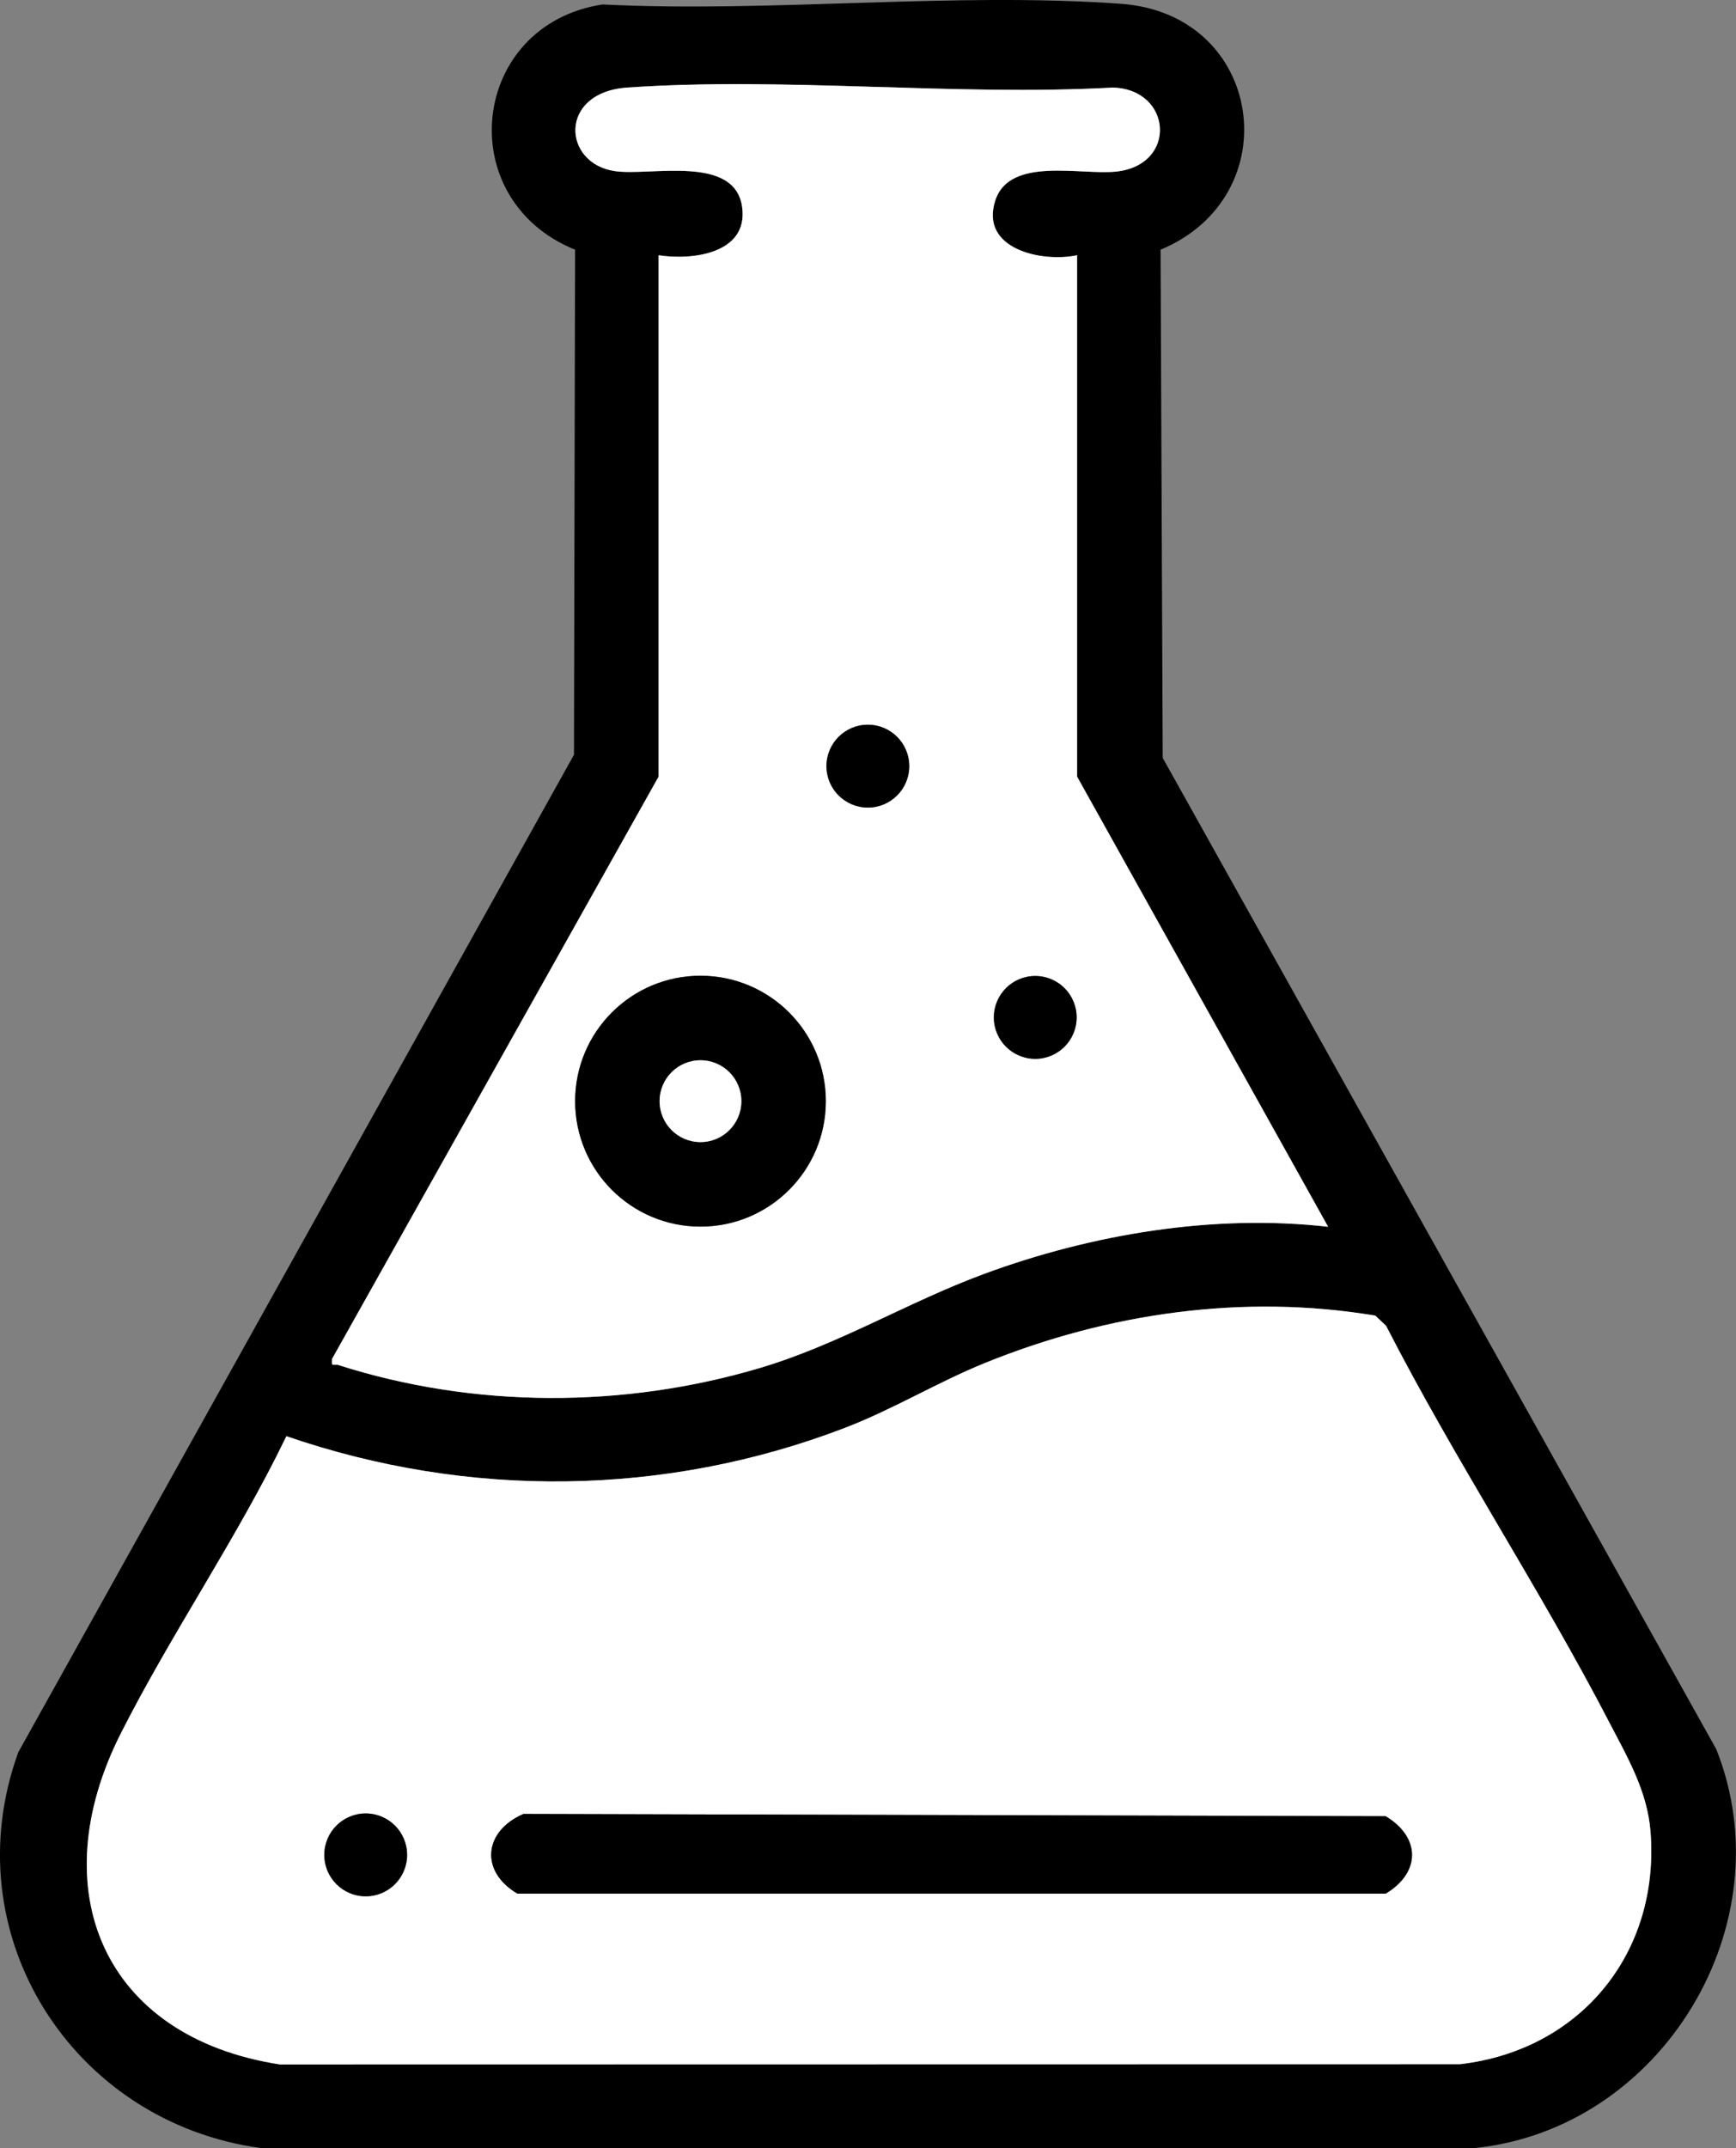
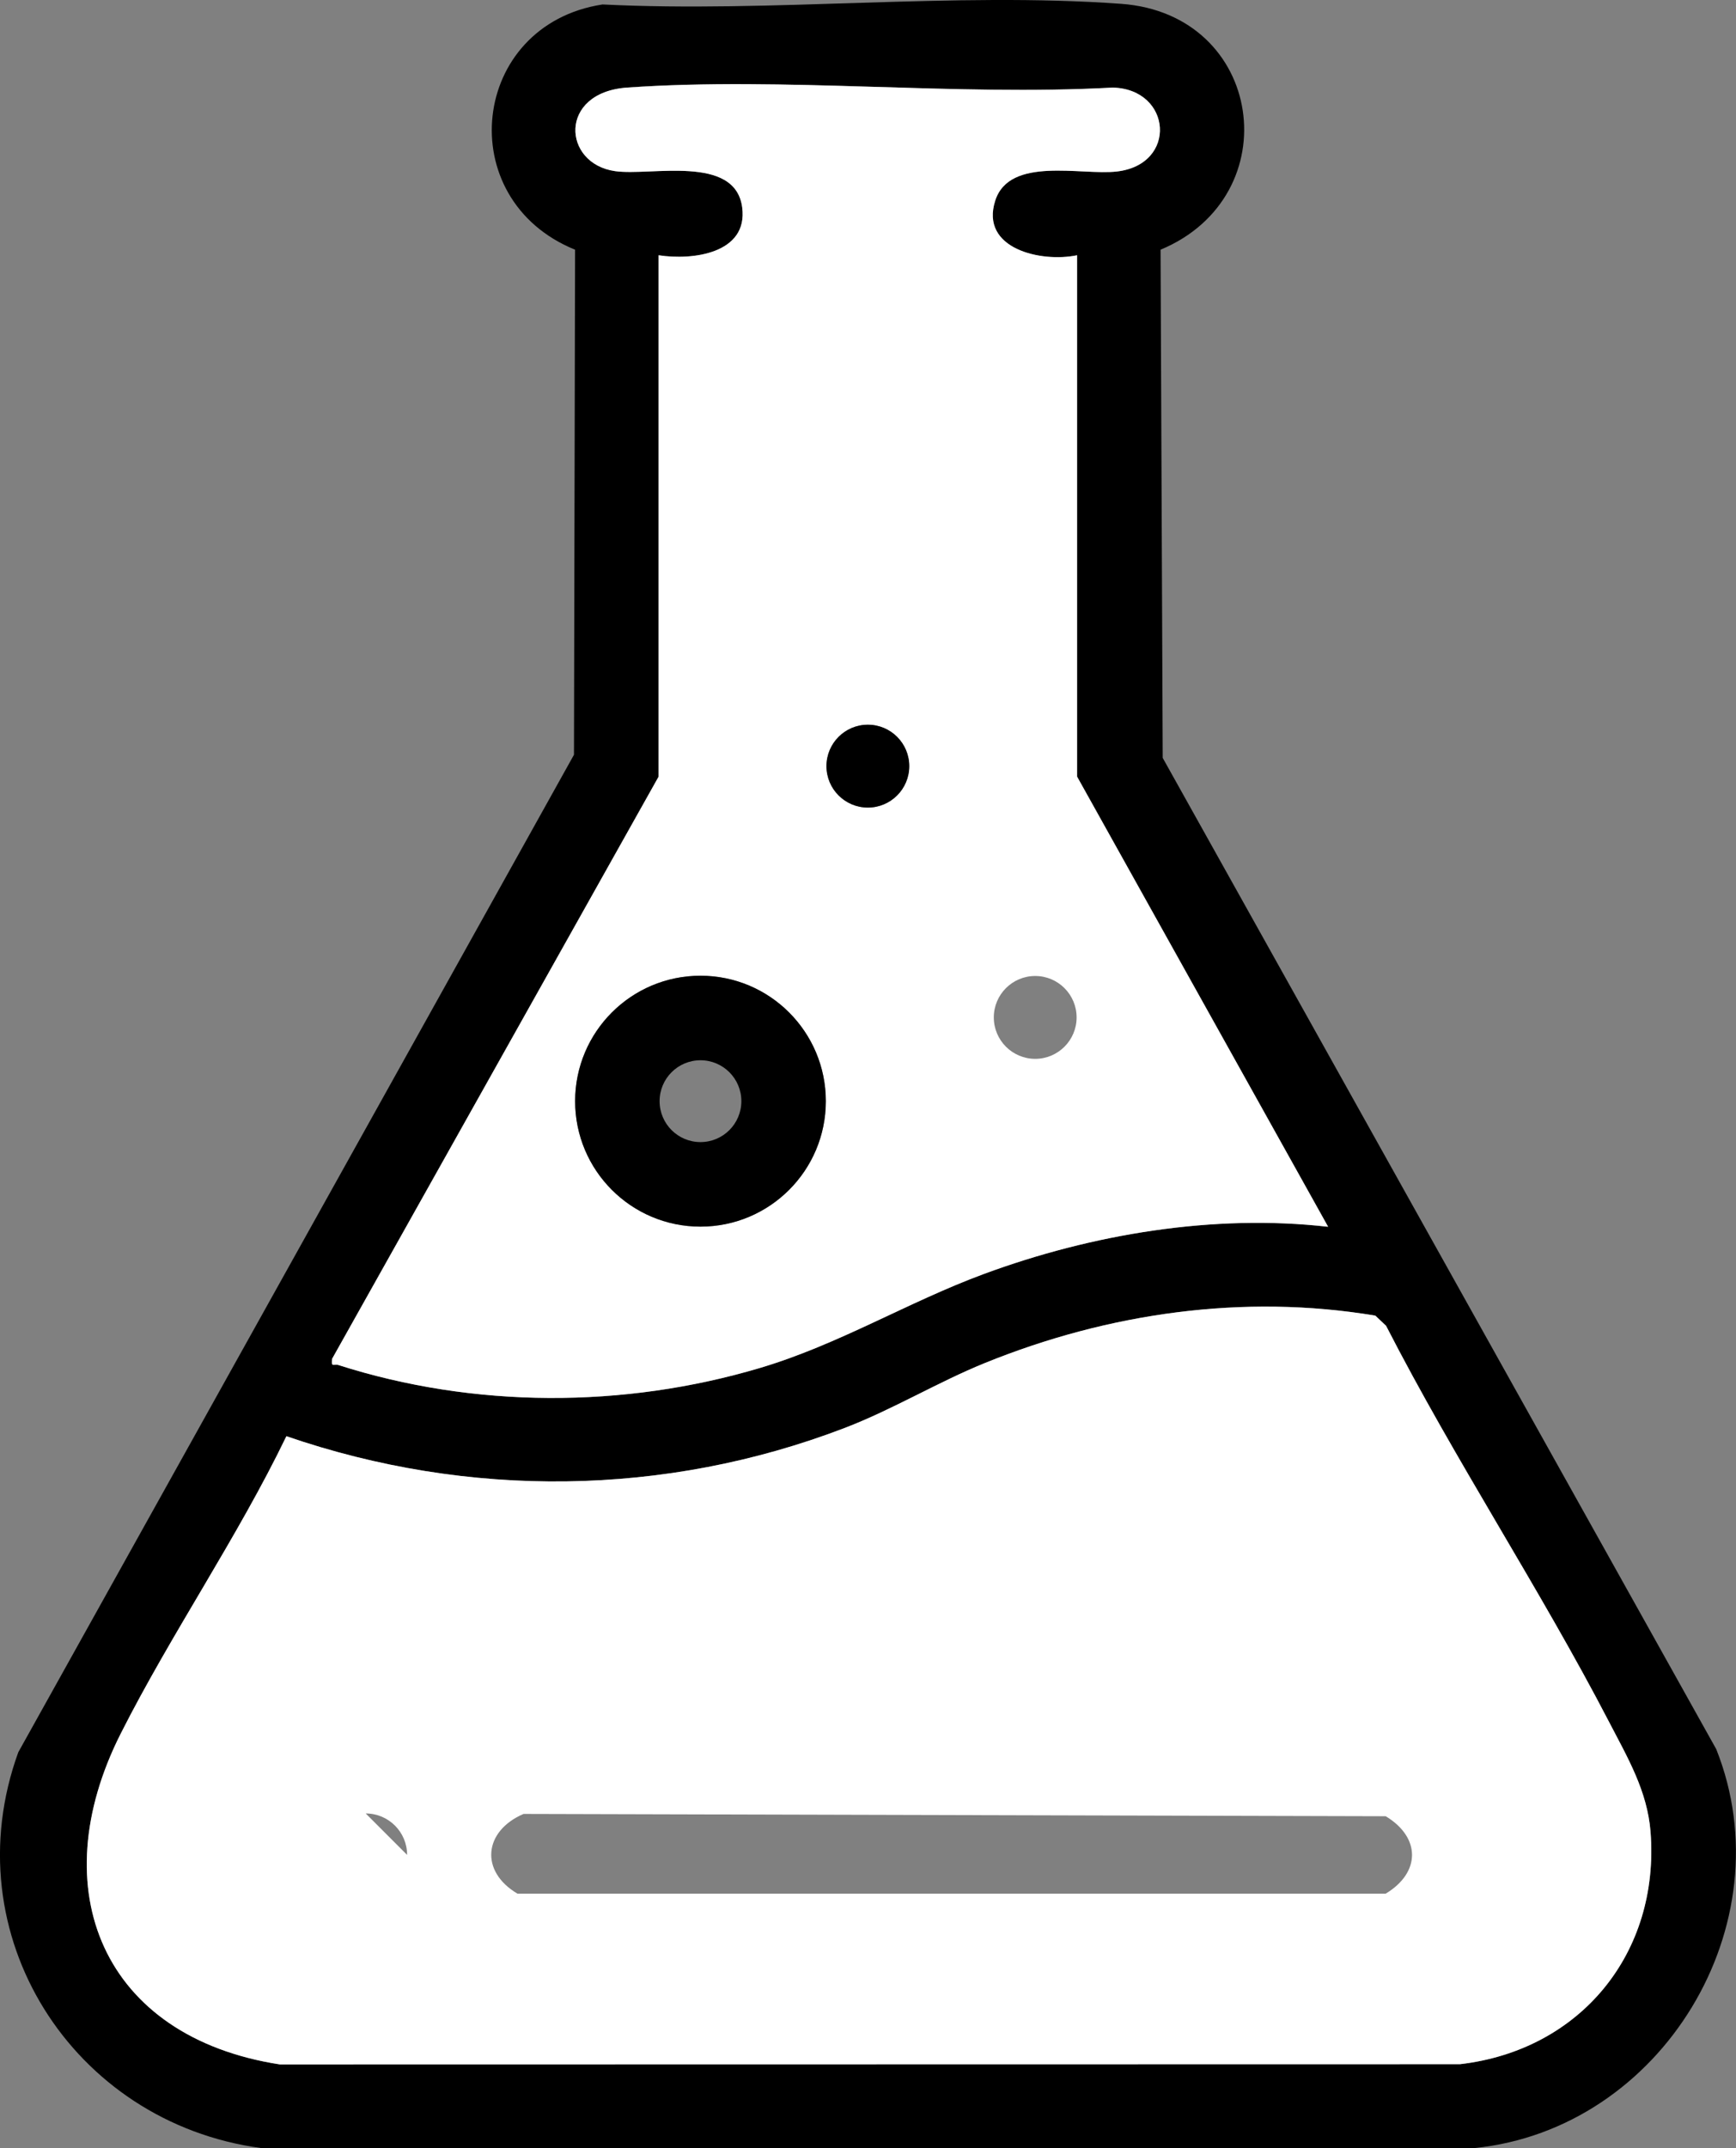
<svg xmlns="http://www.w3.org/2000/svg" viewBox="0 0 331.25 409.57" data-name="Layer 2" id="Layer_2">
  <rect x="0" y="0" width="331.25" height="409.57" fill="#808080" stroke="none" />
  <defs>
    <style>
      .cls-1 {
        fill: #fff;
      }
    </style>
  </defs>
  <g data-name="Layer 1" id="Layer_1-2">
    <g>
      <path d="M49.82,409.57c-35.99-4.84-58.95-40.73-46.33-75.47l106.03-190.19.21-96.3c-23.72-9.62-20-42.89,5.24-46.76,32.24,1.61,67.02-2.43,98.96-.12,27.27,1.97,32.09,36.66,7.52,46.88l.41,96.9,105.62,189c13.33,33.44-10.39,72.44-46.12,76.06H49.82ZM205.52,48.67c-6.8,1.42-18.58-1.2-15.61-10.42,2.73-8.51,16.39-4.77,23.2-5.55,11.65-1.33,10.51-15.71-.77-16-30.27,1.66-62.67-2.1-92.68,0-13.15.92-12.36,14.5-2.29,15.93,6.83.97,22.94-3.25,24.26,6.93,1.14,8.78-9.48,10.12-15.95,9.11v99.41l-62.29,110.98c-.24,1.79.34.94,1.19,1.21,25.88,8.27,54.44,8.28,80.43.56,15.05-4.47,28.21-12.57,42.75-17.93,20.56-7.59,43.82-11.48,65.67-8.99l-47.9-85.83V48.67ZM54.65,273.84c-9.35,19.35-21.92,37.56-31.59,56.66-15.14,29.89-3.37,57.91,30.33,63.12l225.18-.04c22.99-2.66,38.18-21.19,36.37-44.33-.61-7.76-4.38-14.13-7.88-20.87-13.21-25.46-29.45-50-42.58-75.59l-2.05-1.94c-25.16-4.2-50.96-.51-74.46,9.02-8.96,3.63-17.62,8.89-26.74,12.38-34.3,13.15-71.89,13.53-106.58,1.59Z" />
-       <path d="M54.65,273.84c34.69,11.94,72.28,11.56,106.58-1.59,9.12-3.5,17.78-8.76,26.74-12.38,23.5-9.52,49.3-13.22,74.46-9.02l2.05,1.94c13.13,25.6,29.36,50.13,42.58,75.59,3.5,6.73,7.27,13.11,7.88,20.87,1.81,23.14-13.38,41.67-36.37,44.33l-225.18.04c-33.7-5.21-45.47-33.23-30.33-63.12,9.67-19.1,22.24-37.31,31.59-56.66ZM77.68,353.67c0-4.36-3.54-7.9-7.9-7.9s-7.9,3.54-7.9,7.9,3.54,7.9,7.9,7.9,7.9-3.54,7.9-7.9ZM99.9,345.86c-7.62,3.27-8.38,10.95-1.16,15.2h165.67c6.69-4.03,6.7-10.72,0-14.76l-164.51-.44Z" class="cls-1" />
+       <path d="M54.65,273.84c34.69,11.94,72.28,11.56,106.58-1.59,9.12-3.5,17.78-8.76,26.74-12.38,23.5-9.52,49.3-13.22,74.46-9.02l2.05,1.94c13.13,25.6,29.36,50.13,42.58,75.59,3.5,6.73,7.27,13.11,7.88,20.87,1.81,23.14-13.38,41.67-36.37,44.33l-225.18.04c-33.7-5.21-45.47-33.23-30.33-63.12,9.67-19.1,22.24-37.31,31.59-56.66ZM77.68,353.67c0-4.36-3.54-7.9-7.9-7.9ZM99.9,345.86c-7.62,3.27-8.38,10.95-1.16,15.2h165.67c6.69-4.03,6.7-10.72,0-14.76l-164.51-.44Z" class="cls-1" />
      <path d="M205.52,48.67v99.41l47.9,85.83c-21.84-2.49-45.1,1.4-65.67,8.99-14.54,5.37-27.7,13.46-42.75,17.93-25.99,7.72-54.56,7.71-80.43-.56-.86-.27-1.44.57-1.19-1.21l62.29-110.98V48.67c6.47,1.01,17.09-.33,15.95-9.11-1.32-10.18-17.44-5.96-24.26-6.93-10.07-1.43-10.86-15.01,2.29-15.93,30.01-2.1,62.42,1.66,92.68,0,11.28.29,12.42,14.67.77,16-6.81.78-20.46-2.96-23.2,5.55-2.97,9.23,8.81,11.84,15.61,10.42ZM173.49,146.08c0-4.36-3.54-7.9-7.9-7.9s-7.9,3.54-7.9,7.9,3.54,7.9,7.9,7.9,7.9-3.54,7.9-7.9ZM157.58,209.96c0-13.21-10.71-23.92-23.92-23.92s-23.92,10.71-23.92,23.92,10.71,23.92,23.92,23.92,23.92-10.71,23.92-23.92ZM205.43,193.99c0-4.36-3.54-7.9-7.9-7.9s-7.9,3.54-7.9,7.9,3.54,7.9,7.9,7.9,7.9-3.54,7.9-7.9Z" class="cls-1" />
-       <path d="M99.9,345.86l164.51.44c6.7,4.04,6.69,10.73,0,14.76H98.73c-7.22-4.24-6.46-11.92,1.16-15.2Z" />
-       <circle r="7.9" cy="353.67" cx="69.78" />
      <circle r="7.9" cy="146.08" cx="165.6" />
-       <circle r="7.9" cy="193.99" cx="197.54" />
      <g>
        <path d="M157.58,209.96c0,13.21-10.71,23.92-23.92,23.92s-23.92-10.71-23.92-23.92,10.71-23.92,23.92-23.92,23.92,10.71,23.92,23.92ZM141.46,209.96c0-4.31-3.49-7.8-7.8-7.8s-7.8,3.49-7.8,7.8,3.49,7.8,7.8,7.8,7.8-3.49,7.8-7.8Z" />
-         <circle r="7.8" cy="209.96" cx="133.66" class="cls-1" />
      </g>
    </g>
  </g>
</svg>